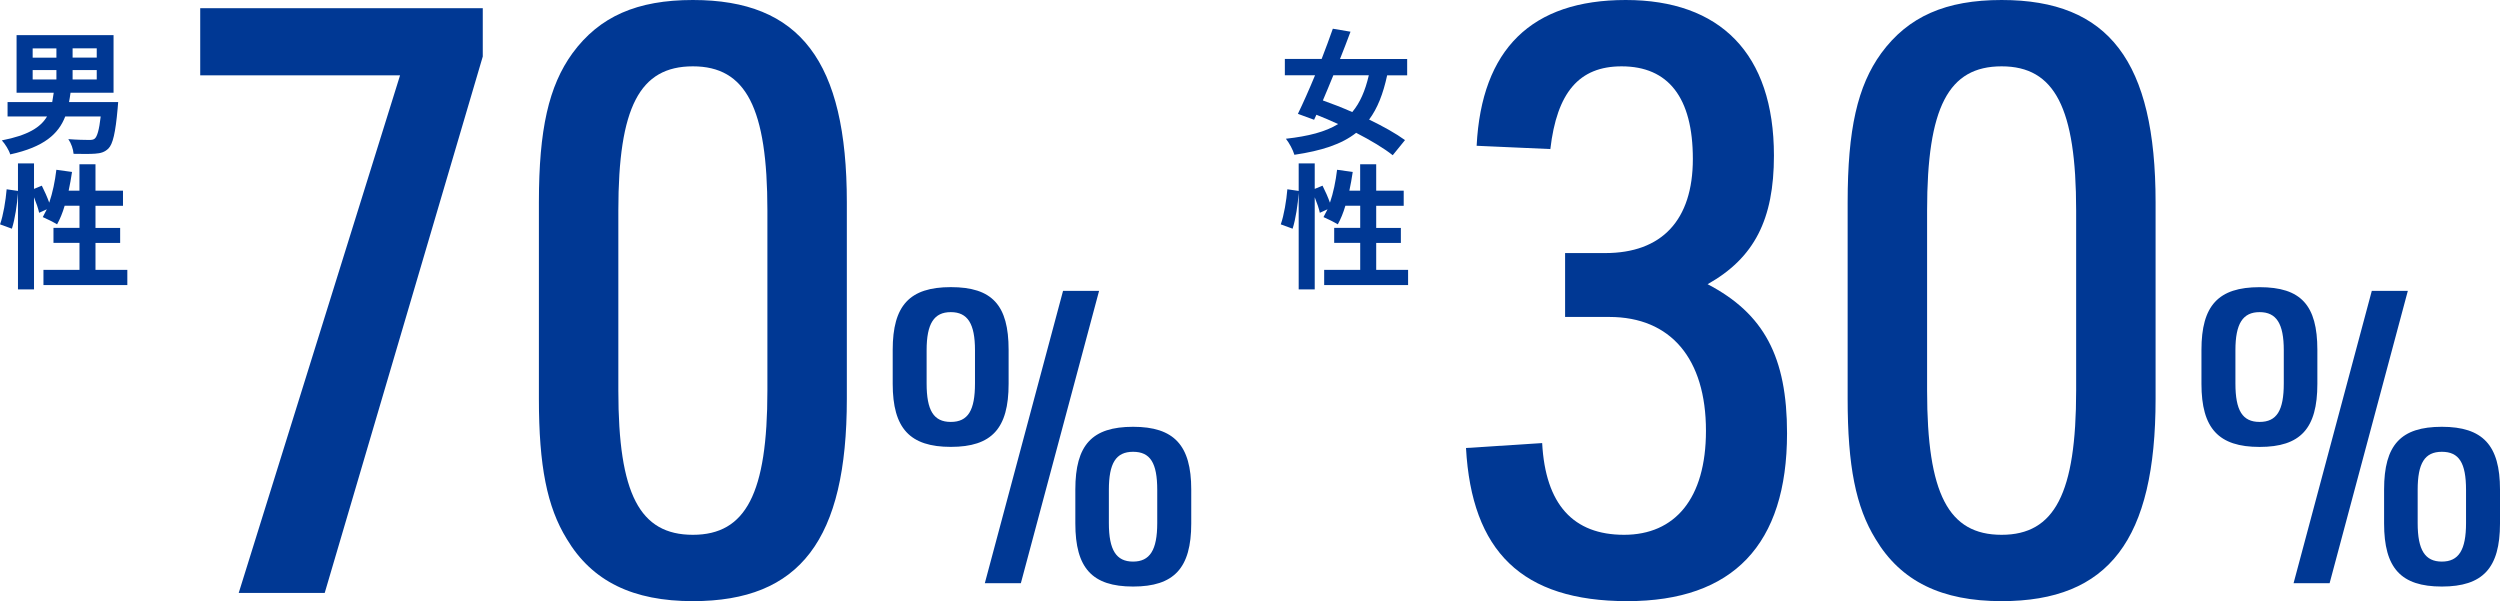
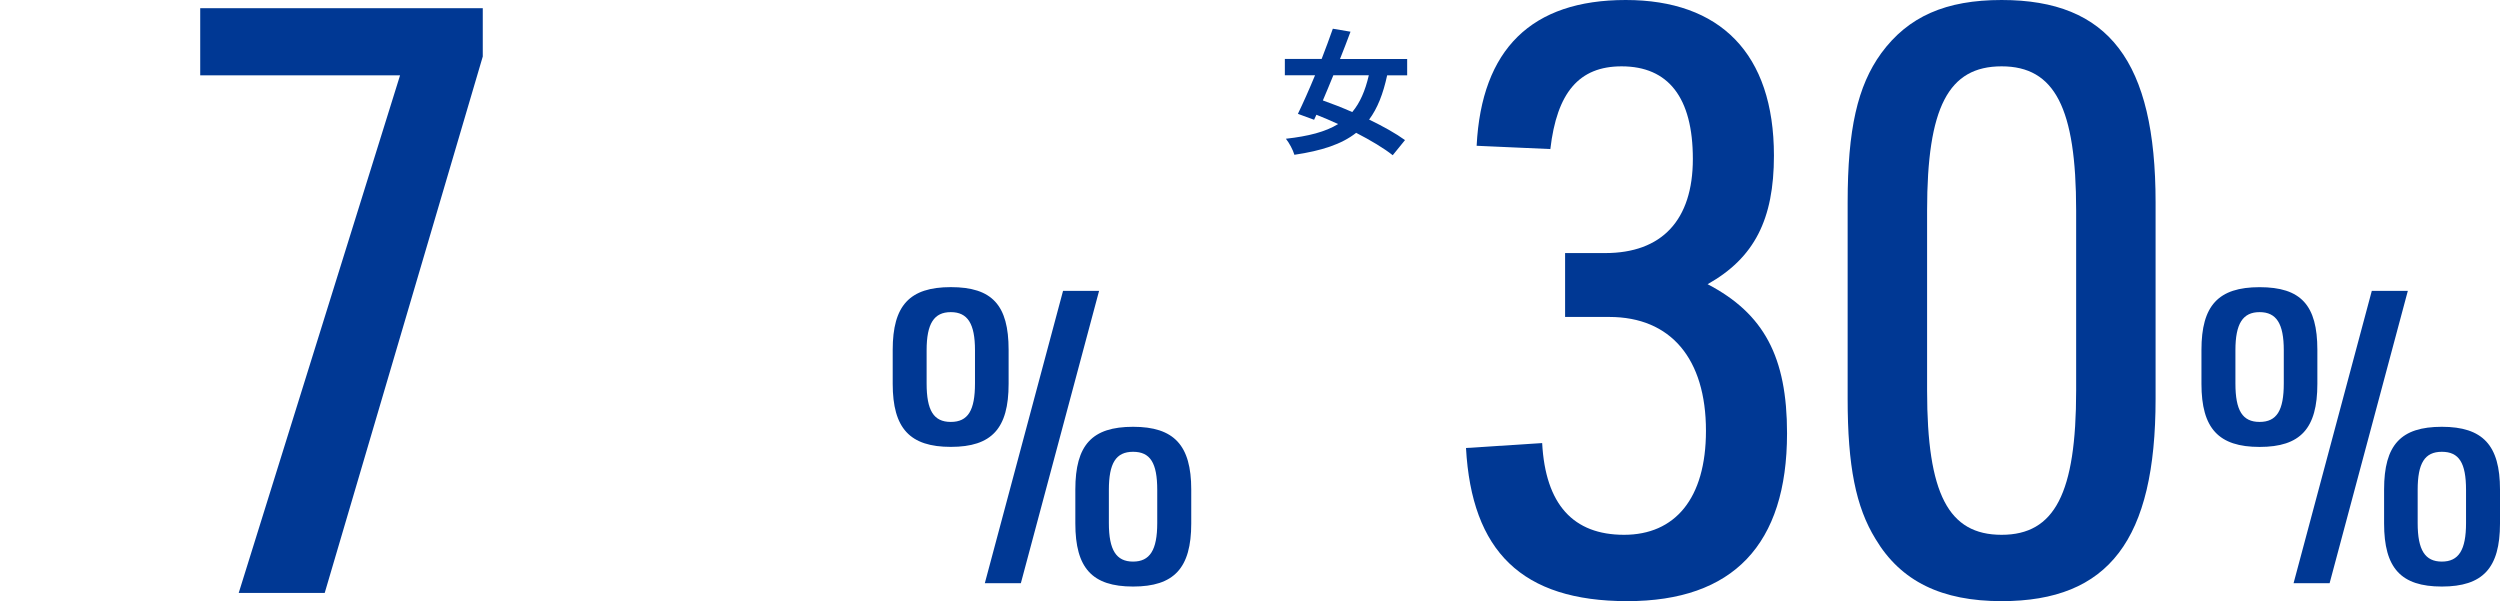
<svg xmlns="http://www.w3.org/2000/svg" id="_レイヤー_2" width="518.93" height="124.78" viewBox="0 0 518.93 124.78">
  <g id="_レイヤー_1-2">
    <path d="M83.04,15.64h-41.48V1.7h58.65v10.03l-32.81,111.35h-17.85L83.04,15.64Z" fill="#003894" stroke-width="0" />
-     <path d="M111.86,41.99c0-15.13,2.04-24.14,6.97-30.94,5.61-7.65,13.43-11.05,24.99-11.05,22.27,0,31.96,12.75,31.96,41.99v40.8c0,29.24-9.69,41.99-31.96,41.99-12.41,0-20.91-4.08-26.18-12.92-4.08-6.63-5.78-15.13-5.78-29.07v-40.8ZM159.29,43.69c0-21.25-4.42-29.92-15.47-29.92s-15.47,8.5-15.47,29.92v37.4c0,21.42,4.42,29.92,15.47,29.92s15.47-8.67,15.47-29.92v-37.4Z" fill="#003894" stroke-width="0" />
    <path d="M185.3,72.61c0-9.18,3.49-13.01,12.07-13.01s11.99,3.74,11.99,13.01v7.06c0,9.27-3.49,13.09-11.99,13.09s-12.07-3.83-12.07-13.09v-7.06ZM202.38,72.7c0-5.53-1.53-7.91-5.02-7.91s-5.02,2.38-5.02,7.91v6.89c0,5.61,1.45,7.99,5.02,7.99s5.02-2.38,5.02-7.99v-6.89ZM220.66,60.37h7.48l-16.24,60.69h-7.48l16.24-60.69ZM223.21,101.6c0-9.27,3.49-13.01,11.99-13.01s12.07,3.83,12.07,13.01v7.06c0,9.27-3.57,13.09-12.07,13.09s-11.99-3.83-11.99-13.09v-7.06ZM240.21,101.69c0-5.61-1.45-7.91-5.02-7.91s-5.02,2.38-5.02,7.91v6.89c0,5.61,1.53,7.99,5.02,7.99s5.02-2.38,5.02-7.99v-6.89Z" fill="#003894" stroke-width="0" />
    <path d="M324.87,52.53h8.33c11.73,0,18.19-6.8,18.19-19.55s-5.1-19.21-14.79-19.21c-8.84,0-13.43,5.44-14.79,17.17l-15.3-.68C307.53,10.2,317.9,0,337.45,0s30.77,11.05,30.77,32.3c0,13.26-4.08,21.25-13.77,26.69,11.73,6.12,16.49,15.13,16.49,30.94,0,23.12-11.22,34.85-33.15,34.85s-32.3-10.37-33.49-31.79l15.81-1.02c.68,12.75,6.46,19.04,17,19.04s17-7.48,17-21.59c0-14.96-7.31-23.63-20.06-23.63h-9.18v-13.26Z" fill="#003894" stroke-width="0" />
    <path d="M383.52,41.99c0-15.13,2.04-24.14,6.97-30.94C396.1,3.4,403.92,0,415.48,0c22.27,0,31.96,12.75,31.96,41.99v40.8c0,29.24-9.69,41.99-31.96,41.99-12.41,0-20.91-4.08-26.18-12.92-4.08-6.63-5.78-15.13-5.78-29.07v-40.8ZM430.95,43.69c0-21.25-4.42-29.92-15.47-29.92s-15.47,8.5-15.47,29.92v37.4c0,21.42,4.42,29.92,15.47,29.92s15.47-8.67,15.47-29.92v-37.4Z" fill="#003894" stroke-width="0" />
    <path d="M456.96,72.62c0-9.18,3.48-13.01,12.07-13.01s11.99,3.74,11.99,13.01v7.06c0,9.27-3.49,13.09-11.99,13.09s-12.07-3.83-12.07-13.09v-7.06ZM474.05,72.7c0-5.53-1.53-7.91-5.02-7.91s-5.02,2.38-5.02,7.91v6.89c0,5.61,1.45,7.99,5.02,7.99s5.02-2.38,5.02-7.99v-6.89ZM492.32,60.37h7.48l-16.24,60.69h-7.48l16.24-60.69ZM494.87,101.6c0-9.27,3.49-13.01,11.99-13.01s12.07,3.83,12.07,13.01v7.06c0,9.27-3.57,13.09-12.07,13.09s-11.99-3.83-11.99-13.09v-7.06ZM511.88,101.69c0-5.61-1.45-7.91-5.02-7.91s-5.02,2.38-5.02,7.91v6.89c0,5.61,1.53,7.99,5.02,7.99s5.02-2.38,5.02-7.99v-6.89Z" fill="#003894" stroke-width="0" />
-     <path d="M24.53,21.18s-.06.9-.11,1.34c-.45,5.1-1.01,7.39-1.9,8.29-.78.78-1.62,1.01-2.8,1.09-.98.08-2.69.06-4.45.03-.06-.95-.5-2.21-1.09-3.05,1.74.14,3.5.17,4.26.17.59,0,.92-.03,1.23-.28.5-.42.92-1.82,1.23-4.59h-7.36c-1.4,3.61-4.37,6.33-11.42,7.87-.25-.87-1.06-2.18-1.74-2.91,5.46-1.06,8.06-2.72,9.38-4.96H1.57v-3h9.27c.11-.62.22-1.26.31-1.93H3.44V7.29h20.13v11.96h-8.93c-.08.67-.2,1.29-.31,1.93h10.19ZM6.78,11.97h4.93v-1.93h-4.93v1.93ZM6.78,16.5h4.93v-1.96h-4.93v1.96ZM20.08,10.03h-5.01v1.93h5.01v-1.93ZM20.08,14.54h-5.01v1.96h5.01v-1.96Z" fill="#003894" stroke-width="0" />
-     <path d="M26.43,56.01v3.16H9.02v-3.16h7.48v-5.6h-5.4v-3.11h5.4v-4.59h-3.08c-.42,1.46-.98,2.8-1.57,3.86-.67-.42-2.18-1.18-2.97-1.51.28-.5.56-1.04.84-1.62l-1.6.73c-.17-.84-.59-2.07-1.06-3.22v19.12h-3.33v-20.02c-.17,2.35-.62,5.43-1.26,7.42l-2.46-.9c.67-1.85,1.18-4.98,1.37-7.28l2.35.34v-5.71h3.33v5.29l1.62-.67c.56,1.09,1.15,2.44,1.54,3.53.7-2.04,1.2-4.45,1.48-6.83l3.25.45c-.2,1.32-.42,2.63-.7,3.89h2.24v-5.49h3.33v5.49h5.71v3.14h-5.71v4.59h5.12v3.11h-5.12v5.6h6.61Z" fill="#003894" stroke-width="0" />
    <path d="M287.94,15.61c-.84,3.89-2.02,6.89-3.75,9.21,2.91,1.4,5.6,2.91,7.45,4.26l-2.55,3.14c-1.79-1.43-4.54-3.08-7.59-4.65-3.02,2.38-7.17,3.72-12.82,4.56-.31-1.06-1.06-2.44-1.76-3.33,4.7-.53,8.2-1.43,10.84-3.05-1.51-.7-3.02-1.34-4.51-1.93l-.48,1.04-3.36-1.23c1.06-2.18,2.32-5.01,3.56-8.01h-6.27v-3.39h7.64c.84-2.18,1.65-4.34,2.32-6.27l3.67.62c-.67,1.79-1.4,3.72-2.18,5.66h13.94v3.39h-4.14ZM276.77,15.61c-.73,1.82-1.48,3.58-2.18,5.24,1.9.67,4,1.48,6.1,2.41,1.6-1.9,2.69-4.4,3.44-7.64h-7.36Z" fill="#003894" stroke-width="0" />
-     <path d="M292.28,56.01v3.16h-17.42v-3.16h7.48v-5.6h-5.4v-3.11h5.4v-4.59h-3.08c-.42,1.46-.98,2.8-1.57,3.86-.67-.42-2.18-1.18-2.97-1.51.28-.5.56-1.04.84-1.62l-1.6.73c-.17-.84-.59-2.07-1.06-3.22v19.12h-3.33v-20.02c-.17,2.35-.62,5.43-1.26,7.42l-2.46-.9c.67-1.85,1.18-4.98,1.37-7.28l2.35.34v-5.71h3.33v5.29l1.62-.67c.56,1.09,1.15,2.44,1.54,3.53.7-2.04,1.2-4.45,1.48-6.83l3.25.45c-.2,1.32-.42,2.63-.7,3.89h2.24v-5.49h3.33v5.49h5.71v3.14h-5.71v4.59h5.12v3.11h-5.12v5.6h6.61Z" fill="#003894" stroke-width="0" />
  </g>
</svg>